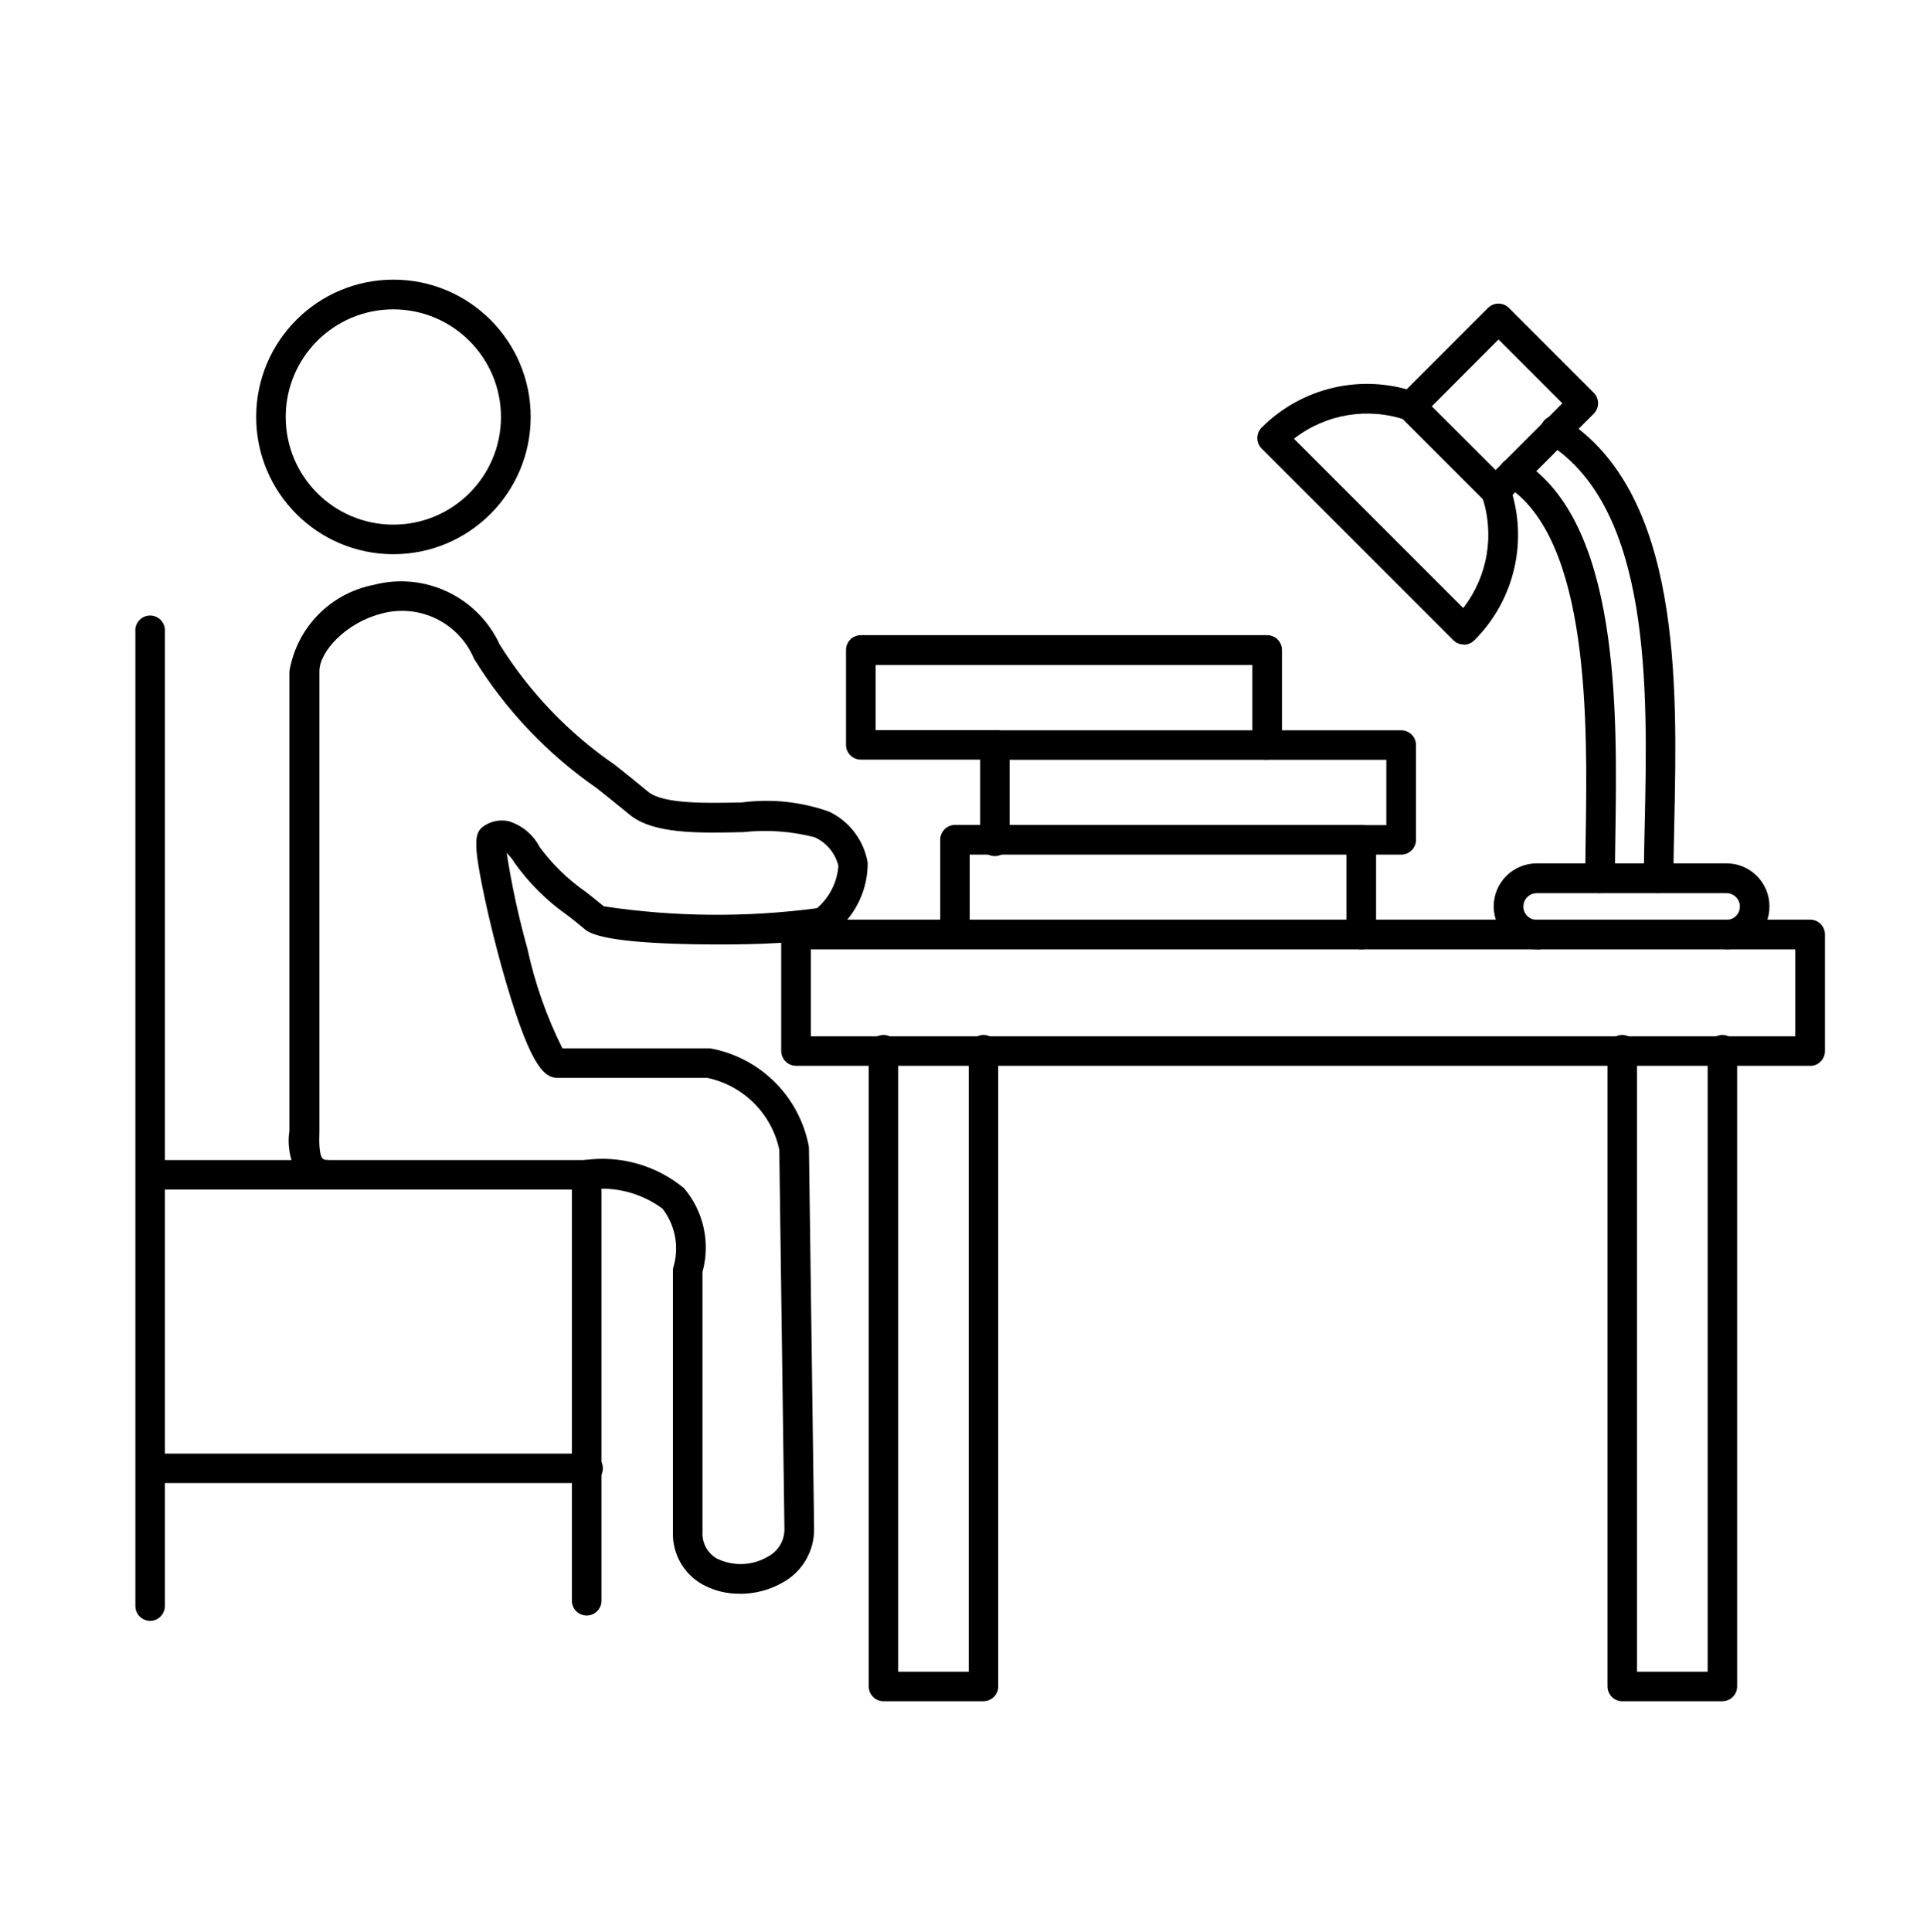
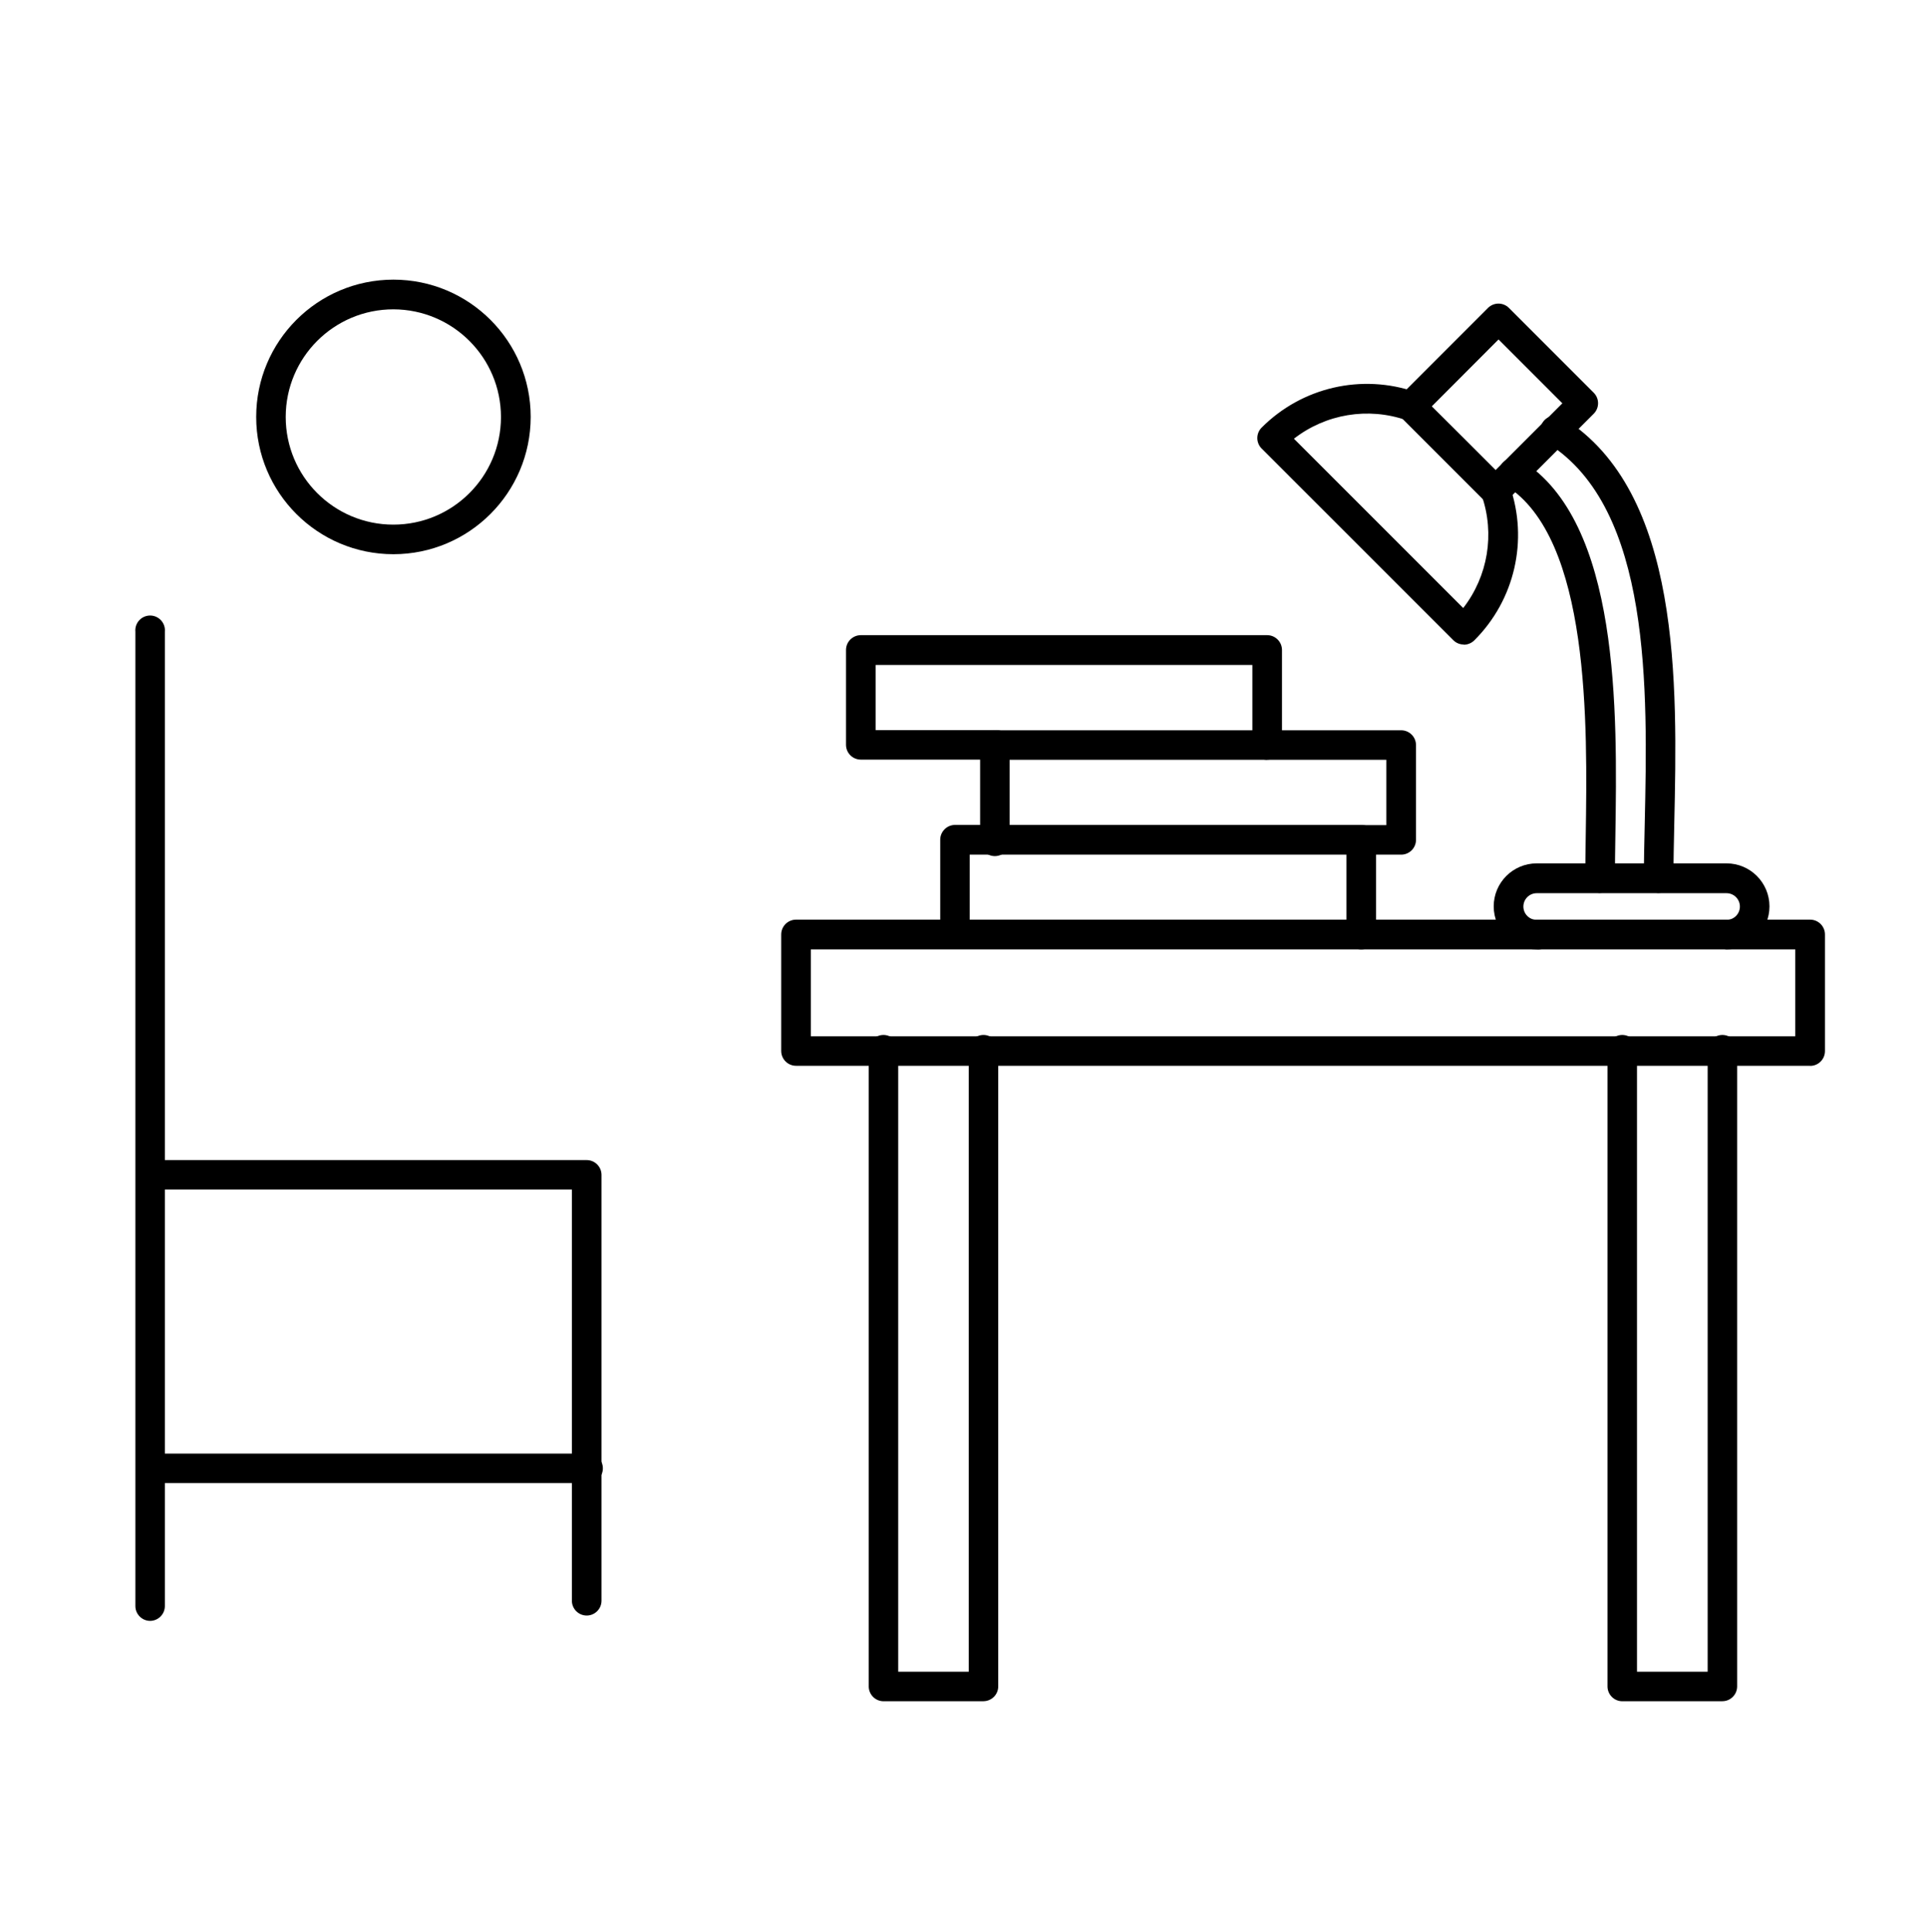
<svg xmlns="http://www.w3.org/2000/svg" id="Ebene_1" data-name="Ebene 1" viewBox="0 0 400 401">
  <defs>
    <style>
      .cls-1 {
        fill: #000;
        stroke-width: 0px;
      }
    </style>
  </defs>
  <g id="Layer_1">
    <g id="_436654792" data-name=" 436654792">
      <path id="_436655080" data-name=" 436655080" class="cls-1" d="M204.19,353.07h-20.78c-1.7,0-3.08-1.38-3.08-3.08v-131.84c-.16-1.69,1.08-3.19,2.77-3.35s3.19,1.08,3.35,2.77c.02.19.02.39,0,.58v128.79h14.64v-128.79c-.16-1.69,1.08-3.19,2.77-3.35s3.19,1.08,3.35,2.77c.02.19.02.39,0,.58v131.83c0,1.7-1.38,3.08-3.08,3.08h.05Z" />
      <path id="_436655320" data-name=" 436655320" class="cls-1" d="M357.54,353.07h-20.78c-1.7,0-3.08-1.38-3.08-3.08v-131.84c-.16-1.69,1.08-3.19,2.77-3.35s3.19,1.08,3.35,2.77c.02.19.02.39,0,.58v128.79h14.67v-128.79c-.16-1.69,1.08-3.19,2.77-3.35s3.19,1.08,3.35,2.77c.02.19.02.39,0,.58v131.83c0,1.7-1.37,3.08-3.06,3.08Z" />
      <path id="_436654864" data-name=" 436654864" class="cls-1" d="M168.31,215.07h204.35v-18.04h-204.35v18.04ZM375.74,221.19h-210.5c-1.7,0-3.08-1.38-3.08-3.08v-24.17c0-1.7,1.38-3.08,3.08-3.08h210.5c1.7,0,3.08,1.38,3.08,3.08v24.19c0,1.7-1.37,3.08-3.07,3.08,0,0,0,0,0,0v-.03Z" />
      <path id="_436655032" data-name=" 436655032" class="cls-1" d="M282.56,197.03c-1.7,0-3.08-1.38-3.08-3.08v-16.59h-78.19v16.59c-.16,1.69-1.66,2.93-3.35,2.77-1.47-.14-2.63-1.3-2.77-2.77v-19.67c0-1.7,1.38-3.08,3.08-3.08h84.31c1.7,0,3.08,1.38,3.08,3.08v19.68c0,1.7-1.38,3.07-3.08,3.07Z" />
      <path id="_436655464" data-name=" 436655464" class="cls-1" d="M290.84,177.36h-8.27c-1.69.16-3.19-1.08-3.35-2.77-.16-1.69,1.08-3.19,2.77-3.35.19-.02.39-.02.58,0h5.2v-13.55h-78.2v16.62c.16,1.69-1.08,3.19-2.77,3.35s-3.19-1.08-3.35-2.77c-.02-.19-.02-.39,0-.58v-19.67c0-1.7,1.38-3.08,3.08-3.08h84.32c1.7,0,3.08,1.38,3.08,3.08v19.67c-.01,1.69-1.39,3.06-3.08,3.06Z" />
      <path id="_436655368" data-name=" 436655368" class="cls-1" d="M263.04,157.68c-1.7,0-3.08-1.38-3.08-3.08v-16.59h-78.19v13.52h24.71c1.69-.16,3.19,1.08,3.35,2.77s-1.08,3.19-2.77,3.35c-.19.02-.39.02-.58,0h-27.79c-1.7,0-3.08-1.38-3.08-3.08v-19.67c0-1.7,1.38-3.08,3.08-3.08h84.34c1.7,0,3.08,1.38,3.08,3.08v19.67c0,1.7-1.38,3.08-3.08,3.08v.03Z" />
      <path id="_436654144" data-name=" 436654144" class="cls-1" d="M303.83,133.76c-.82,0-1.6-.33-2.17-.91l-39.77-39.76c-1.2-1.2-1.2-3.15,0-4.35,8.37-8.39,20.79-11.25,31.99-7.36,1.63.49,2.55,2.2,2.06,3.83-.49,1.63-2.2,2.55-3.83,2.06-.07-.02-.13-.04-.2-.07-7.92-2.75-16.7-1.3-23.32,3.85l35.14,35.14c5.14-6.62,6.59-15.4,3.85-23.32-.55-1.61.32-3.36,1.93-3.9,1.61-.55,3.36.32,3.9,1.93,3.88,11.19,1.02,23.62-7.37,31.99-.58.58-1.36.9-2.18.91l-.03-.03Z" />
      <path id="_436654456" data-name=" 436654456" class="cls-1" d="M304.27,91.36l6.19,6.19,13.85-13.85-13.25-13.25-13.85,13.88,7.06,7.03ZM310.45,104.97c-.82,0-1.6-.32-2.18-.9l-17.6-17.6c-1.2-1.2-1.2-3.15,0-4.35l18.2-18.21c1.2-1.2,3.15-1.2,4.35,0l17.6,17.6c1.2,1.2,1.2,3.15,0,4.35l-18.2,18.21c-.58.58-1.36.9-2.17.9h0Z" />
      <path id="_436654720" data-name=" 436654720" class="cls-1" d="M332.15,185.33c-1.7,0-3.08-1.38-3.08-3.08,0-2.64.04-5.6.09-8.75.35-23.14.95-61.79-16.61-72.75-1.44-.9-1.88-2.8-.98-4.24.9-1.44,2.8-1.88,4.24-.98h0c20.49,12.79,19.9,52.07,19.5,78.06-.05,3.11-.09,6.06-.09,8.64,0,1.7-1.38,3.08-3.08,3.08h0ZM344.31,185.33c-1.7,0-3.08-1.38-3.08-3.08,0-3.5.08-7.36.18-11.46.6-27.54,1.42-65.25-20.12-78.78-1.48-.84-2-2.72-1.16-4.19.84-1.48,2.72-2,4.19-1.16.08.04.16.09.23.14,24.5,15.38,23.63,55.13,22.99,84.12-.09,4.08-.17,7.89-.17,11.33,0,1.7-1.38,3.07-3.08,3.07h0Z" />
      <path id="_436654696" data-name=" 436654696" class="cls-1" d="M358.39,197.03c-1.69-.16-2.93-1.66-2.77-3.35.14-1.47,1.3-2.63,2.77-2.77,1.53,0,2.77-1.24,2.77-2.77s-1.24-2.77-2.77-2.77h-39.4c-1.53,0-2.77,1.24-2.77,2.77s1.24,2.77,2.77,2.77h0c1.69-.16,3.19,1.08,3.35,2.77.16,1.69-1.08,3.19-2.77,3.35-.19.02-.39.02-.58,0-4.93,0-8.92-3.99-8.93-8.92,0-4.93,3.99-8.92,8.92-8.93h39.4c4.93,0,8.92,4,8.92,8.93,0,4.92-3.99,8.92-8.92,8.92Z" />
      <path id="_436654600" data-name=" 436654600" class="cls-1" d="M31.18,336.39c-1.7,0-3.08-1.38-3.08-3.08v-202.2c-.16-1.69,1.08-3.19,2.77-3.35s3.19,1.08,3.35,2.77c.02.19.02.39,0,.58v202.2c0,1.7-1.38,3.08-3.08,3.08h.03Z" />
      <path id="_436654480" data-name=" 436654480" class="cls-1" d="M121.79,335.28c-1.7,0-3.08-1.38-3.08-3.08v-85.32H31.18c-1.69-.16-2.93-1.66-2.77-3.35.14-1.47,1.3-2.63,2.77-2.77h90.6c1.7,0,3.08,1.38,3.08,3.08v88.36c0,1.7-1.38,3.08-3.08,3.08Z" />
      <path id="_436654528" data-name=" 436654528" class="cls-1" d="M121.79,307.79H31.18c-1.69-.16-2.93-1.66-2.77-3.35.14-1.47,1.3-2.63,2.77-2.77h90.6c1.69-.16,3.19,1.08,3.35,2.77s-1.08,3.19-2.77,3.35c-.19.02-.39.02-.58,0Z" />
-       <path id="_436654744" data-name=" 436654744" class="cls-1" d="M153.58,330.76c-2.71.04-5.39-.63-7.77-1.93-3.92-2.2-6.28-6.4-6.13-10.89v-54.23c0-.19.02-.38.05-.57,1.31-4.21.49-8.8-2.21-12.29-4.41-3.28-9.93-4.7-15.37-3.97-1.69.22-3.24-.98-3.46-2.67-.22-1.69.98-3.24,2.67-3.46,7.39-1.03,14.88,1.09,20.63,5.85,4.07,4.8,5.5,11.31,3.83,17.37v53.93c-.15,2.28,1.01,4.44,3,5.57,3.36,1.64,7.32,1.5,10.54-.39,2.13-1.1,3.47-3.3,3.47-5.7l-1.07-78.78c-1.6-7.48-7.45-13.32-14.94-14.9h-30.95c-2.63,0-5.44-1.5-10.78-19.68-1.84-6.25-3.65-13.51-4.85-19.42-2.04-9.94-1.72-11.93.27-13.21,1.49-1,3.32-1.34,5.07-.96,2.79.85,5.12,2.79,6.45,5.38,2.67,3.61,5.92,6.76,9.61,9.32,1.23.97,2.5,1.96,3.7,2.97,14.65,2.2,29.55,2.33,44.24.39,2.6-2.22,4.2-5.39,4.45-8.79-.64-2.65-2.48-4.85-4.97-5.95-4.83-1.24-9.85-1.6-14.81-1.05-9.19.21-18.68.42-23.57-3.64-2.29-1.9-4.59-3.72-6.81-5.49-10.26-7.1-18.93-16.25-25.48-26.87-3.16-7.51-11.39-11.51-19.25-9.34-7.35,1.89-12.84,7.87-12.84,11.94v95.55c-.05,1.65-.14,4.76.68,5.61.3.23.68.34,1.06.3,1.69.17,2.92,1.68,2.75,3.37-.15,1.47-1.32,2.63-2.79,2.76h-.09c-2.04.05-4.01-.75-5.44-2.2-2.08-2.9-2.94-6.51-2.39-10.05v-95.35c1.53-9.02,8.48-16.15,17.46-17.9,10.56-2.77,21.58,2.43,26.16,12.33,6.17,9.9,14.32,18.42,23.94,25.02,2.25,1.78,4.56,3.63,6.89,5.57,3.12,2.59,12.21,2.39,19.5,2.22,6.1-.8,12.31-.14,18.1,1.93,4.22,2.01,7.19,5.95,7.98,10.56.05,5.46-2.35,10.65-6.54,14.15-.76.74-3.1,2.96-25.86,2.84-15.09-.09-23.89-1.12-26.22-3.08-1.15-.98-2.36-1.93-3.65-2.94-4.26-2.97-7.99-6.66-11-10.89-.46-.76-1.02-1.46-1.66-2.07,1.04,6.69,2.47,13.3,4.29,19.82,1.55,7.18,3.99,14.14,7.28,20.72h30.41c.22,0,.43.02.64.07,10.19,2.02,18.13,10.02,20.08,20.22.02.14.04.29.04.43l1.07,79.03c.04,4.61-2.45,8.87-6.49,11.09-2.72,1.57-5.81,2.38-8.95,2.37v.02Z" />
      <path id="_436654768" data-name=" 436654768" class="cls-1" d="M81.67,64.2c-12.34-.01-22.35,9.98-22.36,22.32-.01,12.34,9.98,22.35,22.32,22.36,12.34.01,22.35-9.98,22.36-22.32,0,0,0-.01,0-.02-.01-12.32-9.99-22.31-22.32-22.34ZM81.67,115.02c-15.73,0-28.49-12.75-28.49-28.49,0-15.73,12.75-28.49,28.49-28.49,15.73,0,28.49,12.75,28.49,28.49h0c-.02,15.73-12.76,28.47-28.49,28.49Z" />
    </g>
  </g>
</svg>